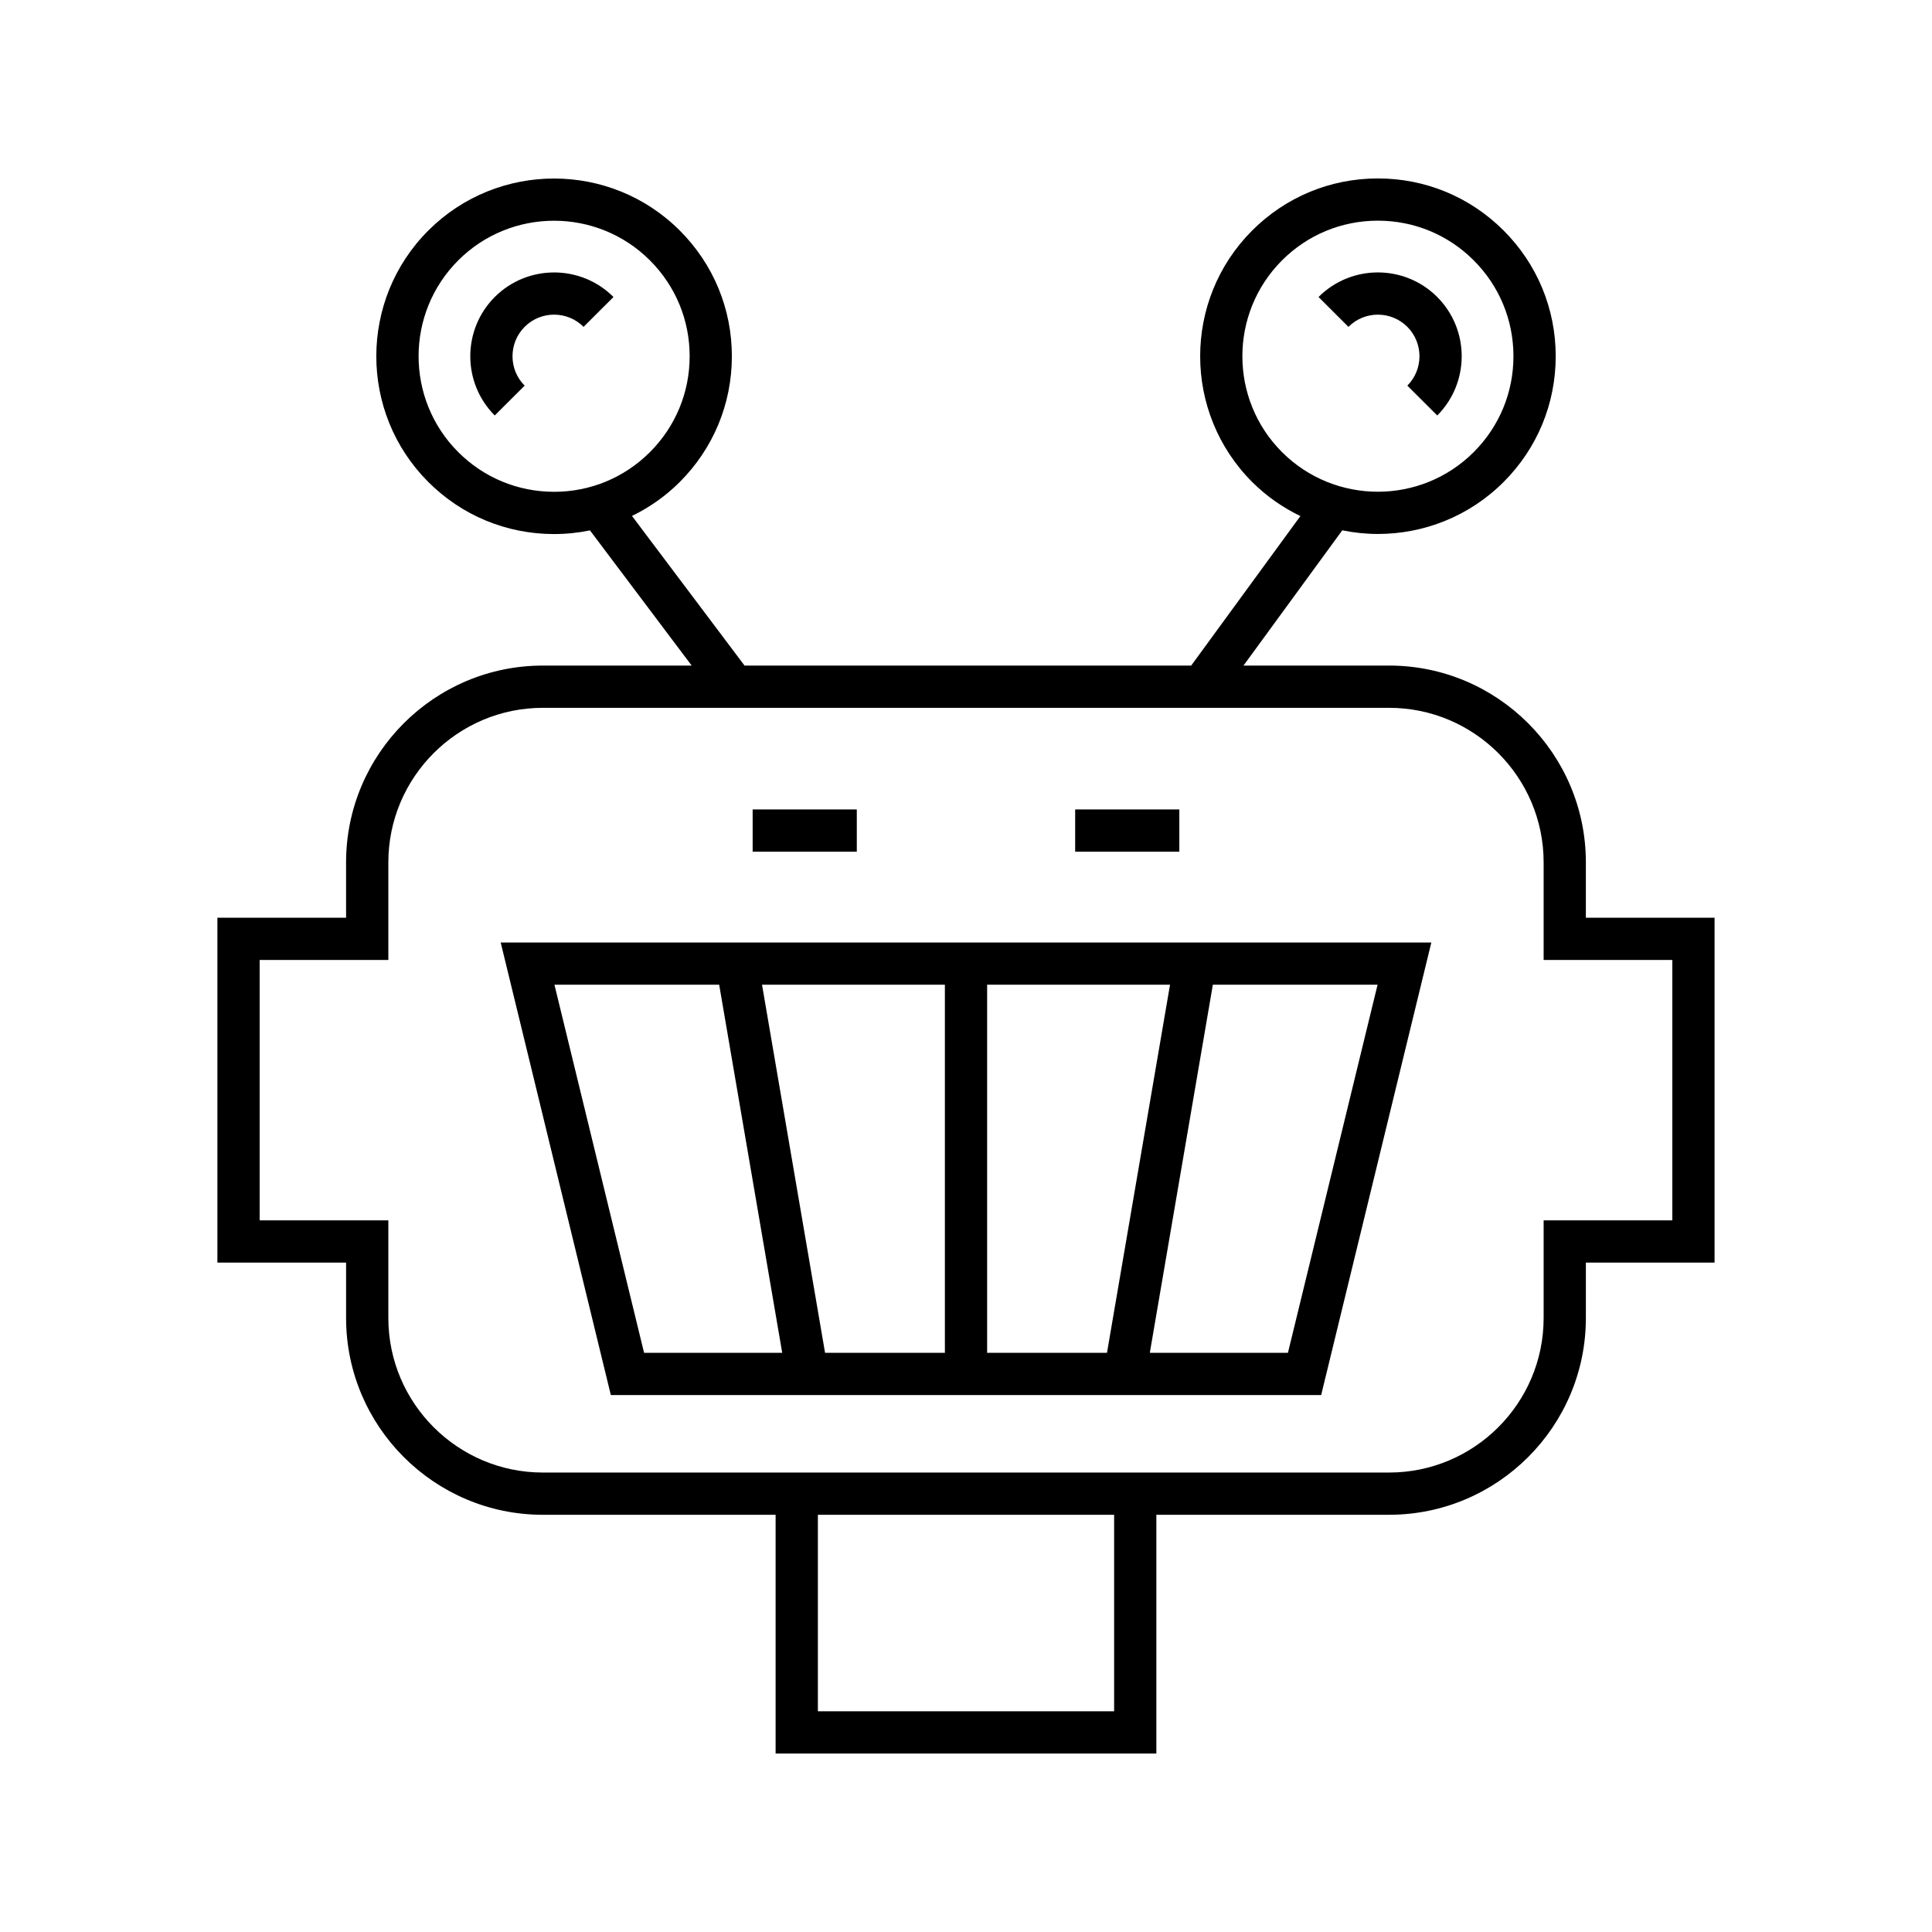
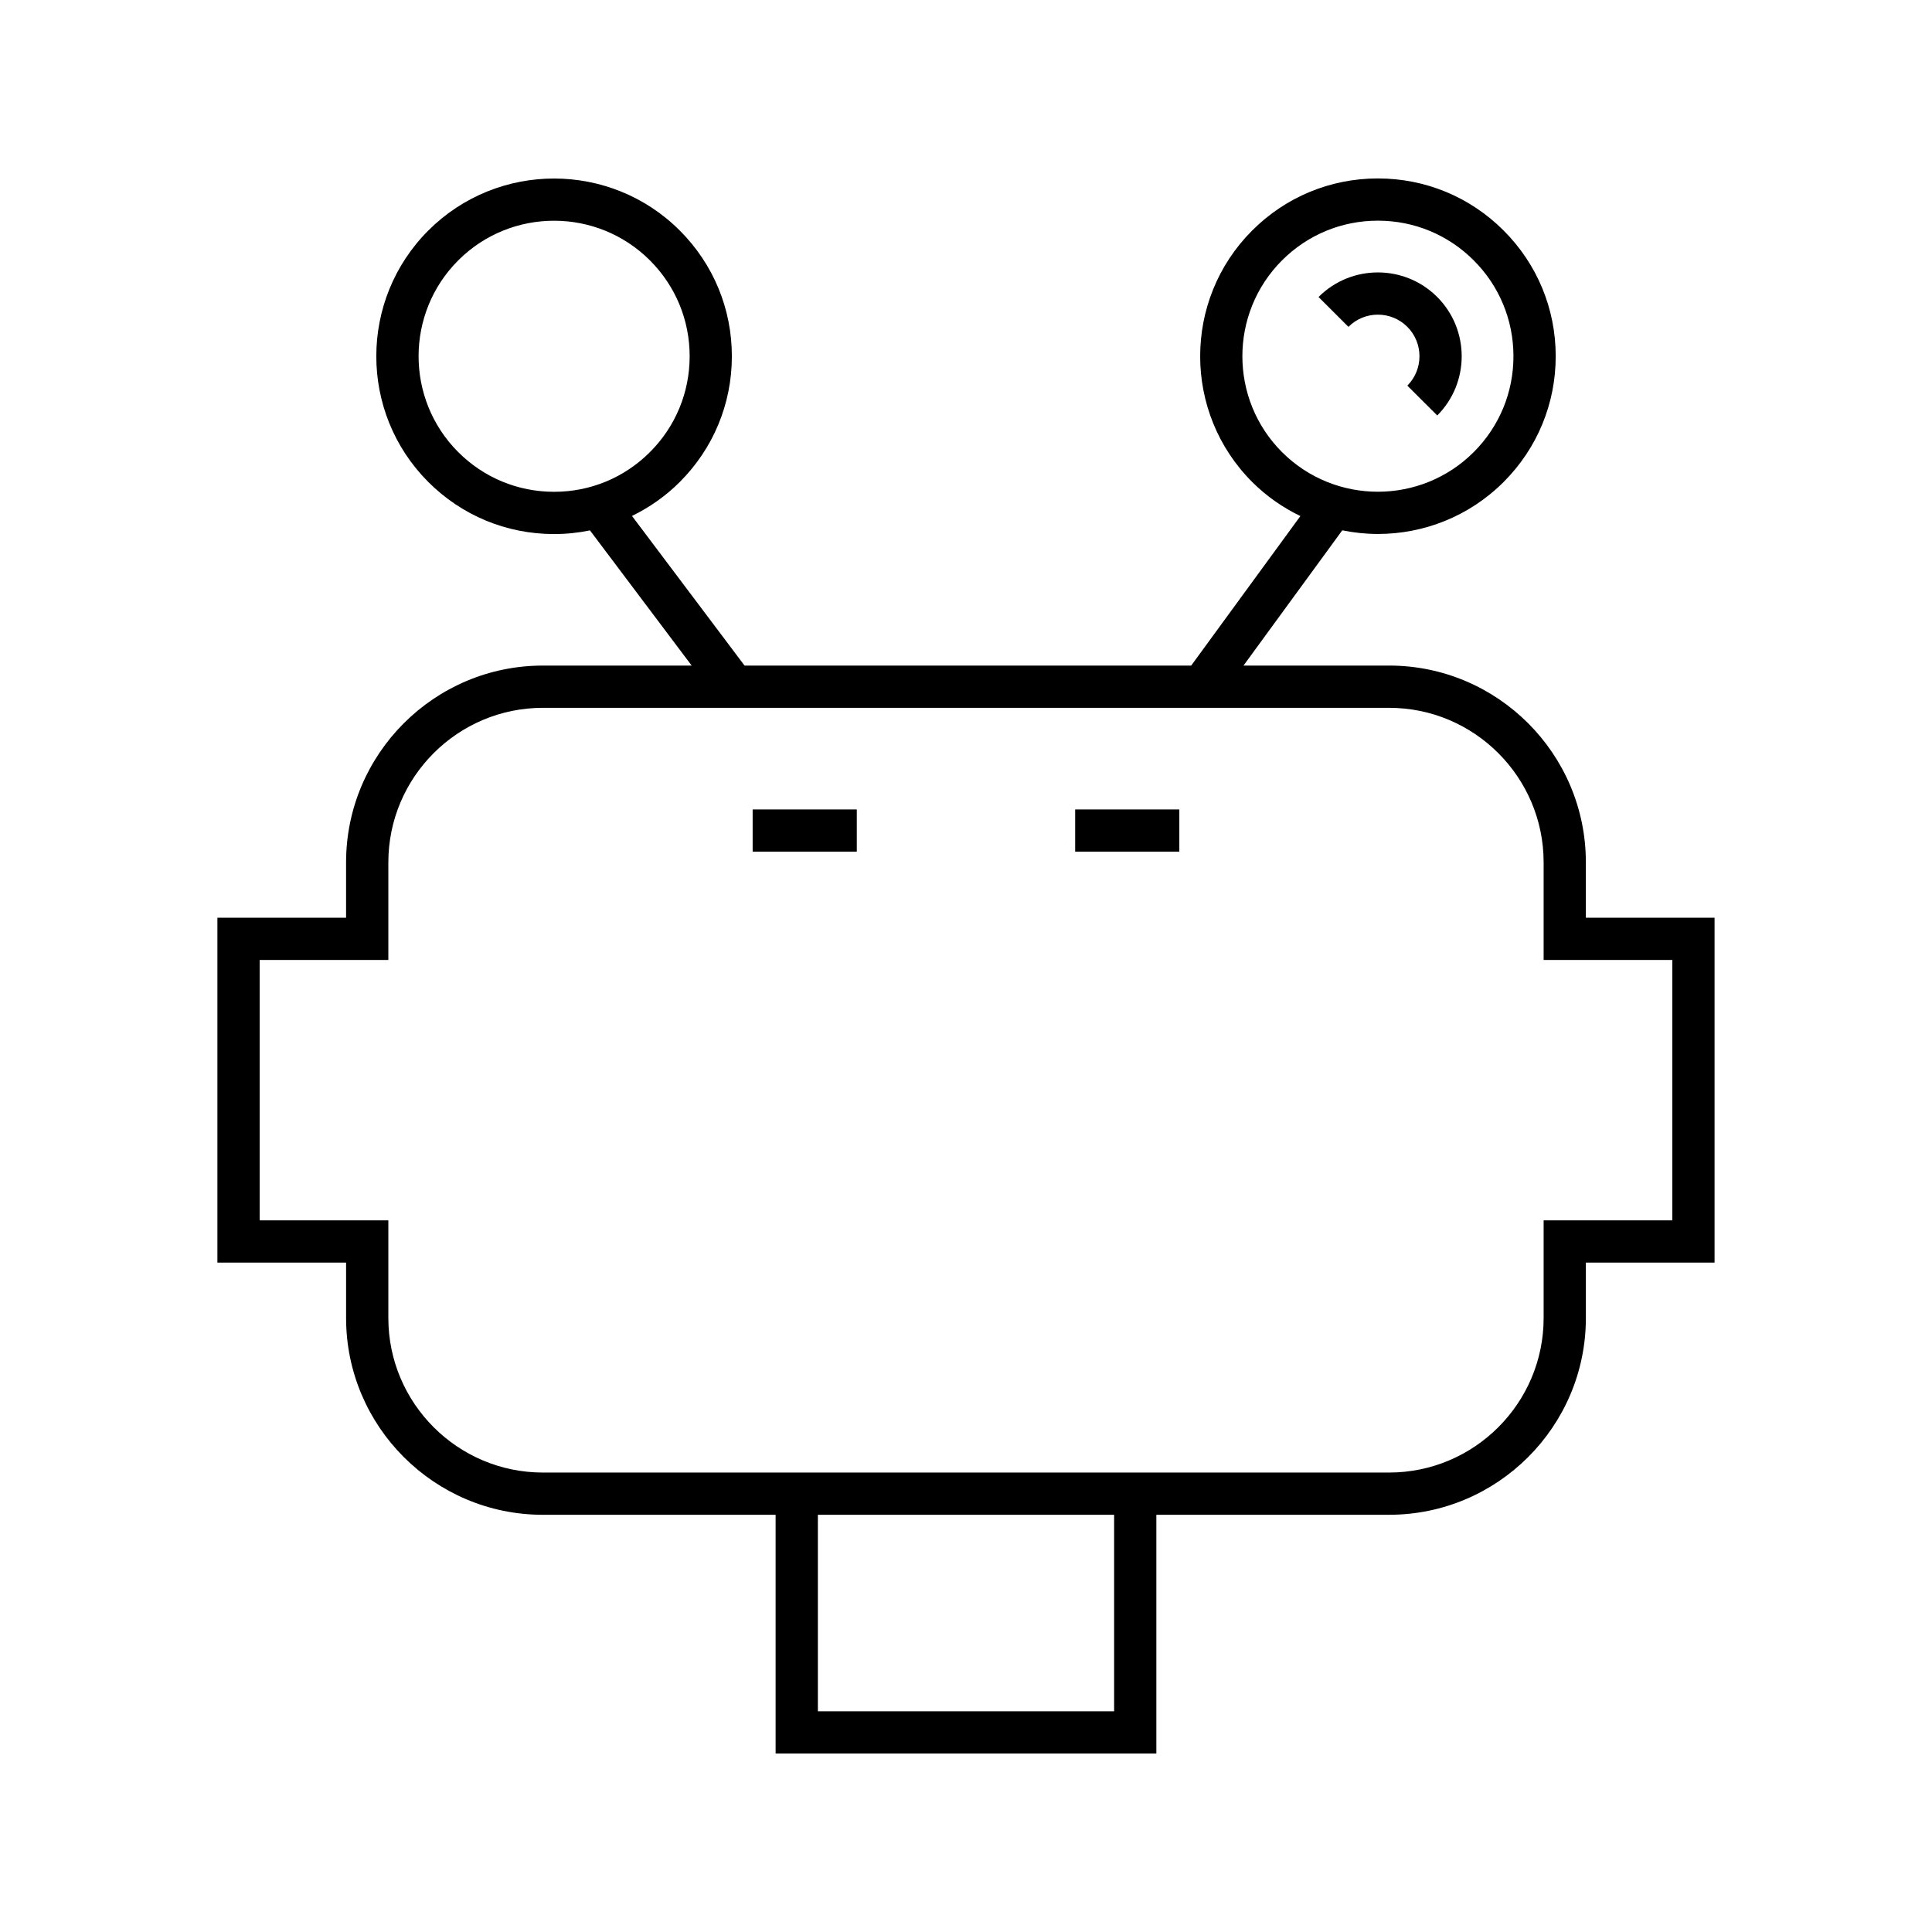
<svg xmlns="http://www.w3.org/2000/svg" fill="#000000" width="800px" height="800px" version="1.1" viewBox="144 144 512 512">
  <g>
    <path d="m564.27 387.21v-14.676c0-28.758-23.398-52.152-52.152-52.152h-38.578l26.176-35.84c3.113 0.633 6.273 0.965 9.438 0.965 12.086 0 24.168-4.606 33.359-13.812 8.891-8.91 13.777-20.75 13.766-33.336-0.016-12.586-4.93-24.414-13.84-33.305-8.895-8.879-20.715-13.766-33.281-13.766h-0.051c-12.59 0.012-24.418 4.93-33.309 13.84-18.352 18.395-18.32 48.289 0.078 66.641 3.816 3.805 8.141 6.773 12.738 8.996l-28.934 39.617h-118.37l-29.828-39.648c4.613-2.254 8.891-5.234 12.629-8.965 8.91-8.891 13.824-20.719 13.84-33.305 0.012-12.586-4.875-24.426-13.766-33.332-18.348-18.395-48.238-18.43-66.641-0.078-18.395 18.355-18.43 48.25-0.078 66.641 8.891 8.906 20.719 13.824 33.309 13.836h0.055c3.234 0 6.418-0.336 9.52-0.969l26.949 35.824h-39.434c-28.754 0-52.152 23.395-52.152 52.152v14.676l-34.102-0.004v91.398h34.105v14.676c0 28.758 23.398 52.152 52.152 52.152l61.676-0.004v63.27h100.9v-63.27h61.676c28.754 0 52.152-23.395 52.152-52.152v-14.676h34.105v-91.395zm-80.496-123.37c-14.023-13.992-14.043-36.785-0.055-50.809 6.777-6.793 15.793-10.539 25.395-10.551h0.039c9.582 0 18.594 3.727 25.375 10.496 6.789 6.777 10.539 15.797 10.551 25.391 0.012 9.598-3.719 18.621-10.496 25.414-13.988 14.02-36.773 14.051-50.809 0.059zm-192.93 10.492h-0.043c-9.598-0.012-18.613-3.754-25.395-10.551-13.988-14.02-13.969-36.812 0.055-50.805 14.023-13.996 36.816-13.969 50.809 0.059 6.777 6.793 10.508 15.816 10.496 25.414-0.012 9.594-3.762 18.613-10.551 25.391-6.785 6.769-15.793 10.492-25.371 10.492zm148.41 323.18h-78.508v-52.074h78.508zm147.93-130.1h-34.105v25.871c0 22.582-18.375 40.957-40.957 40.957h-224.25c-22.582 0-40.957-18.375-40.957-40.957v-25.871h-34.105v-69.004h34.105v-25.871c0-22.582 18.375-40.957 40.957-40.957h224.25c22.582 0 40.957 18.375 40.957 40.957v25.871h34.105z" />
    <path d="m516.96 246.2 7.926 7.906c8.652-8.672 8.637-22.77-0.039-31.43-8.68-8.656-22.773-8.633-31.422 0.035l7.926 7.91c4.281-4.301 11.277-4.316 15.59-0.02 4.305 4.297 4.312 11.293 0.02 15.598z" />
-     <path d="m275.14 222.68c-8.664 8.656-8.68 22.754-0.031 31.426l7.926-7.906c-4.293-4.305-4.285-11.301 0.016-15.598 4.297-4.293 11.301-4.293 15.598 0.02l7.926-7.91c-8.648-8.66-22.742-8.688-31.434-0.031z" />
-     <path d="m305.88 513.71h188.24l29.199-119.94h-246.63zm203.19-108.75-23.754 97.551h-36.605l16.707-97.551zm-103.47 0h48.469l-16.707 97.551h-31.762zm-11.195 0v97.551h-31.754l-16.707-97.551zm-43.109 97.551h-36.609l-23.754-97.551h43.656z" />
    <path d="m428.93 358.51h27.605v11.195h-27.605z" />
    <path d="m343.46 358.51h27.602v11.195h-27.602z" />
  </g>
</svg>